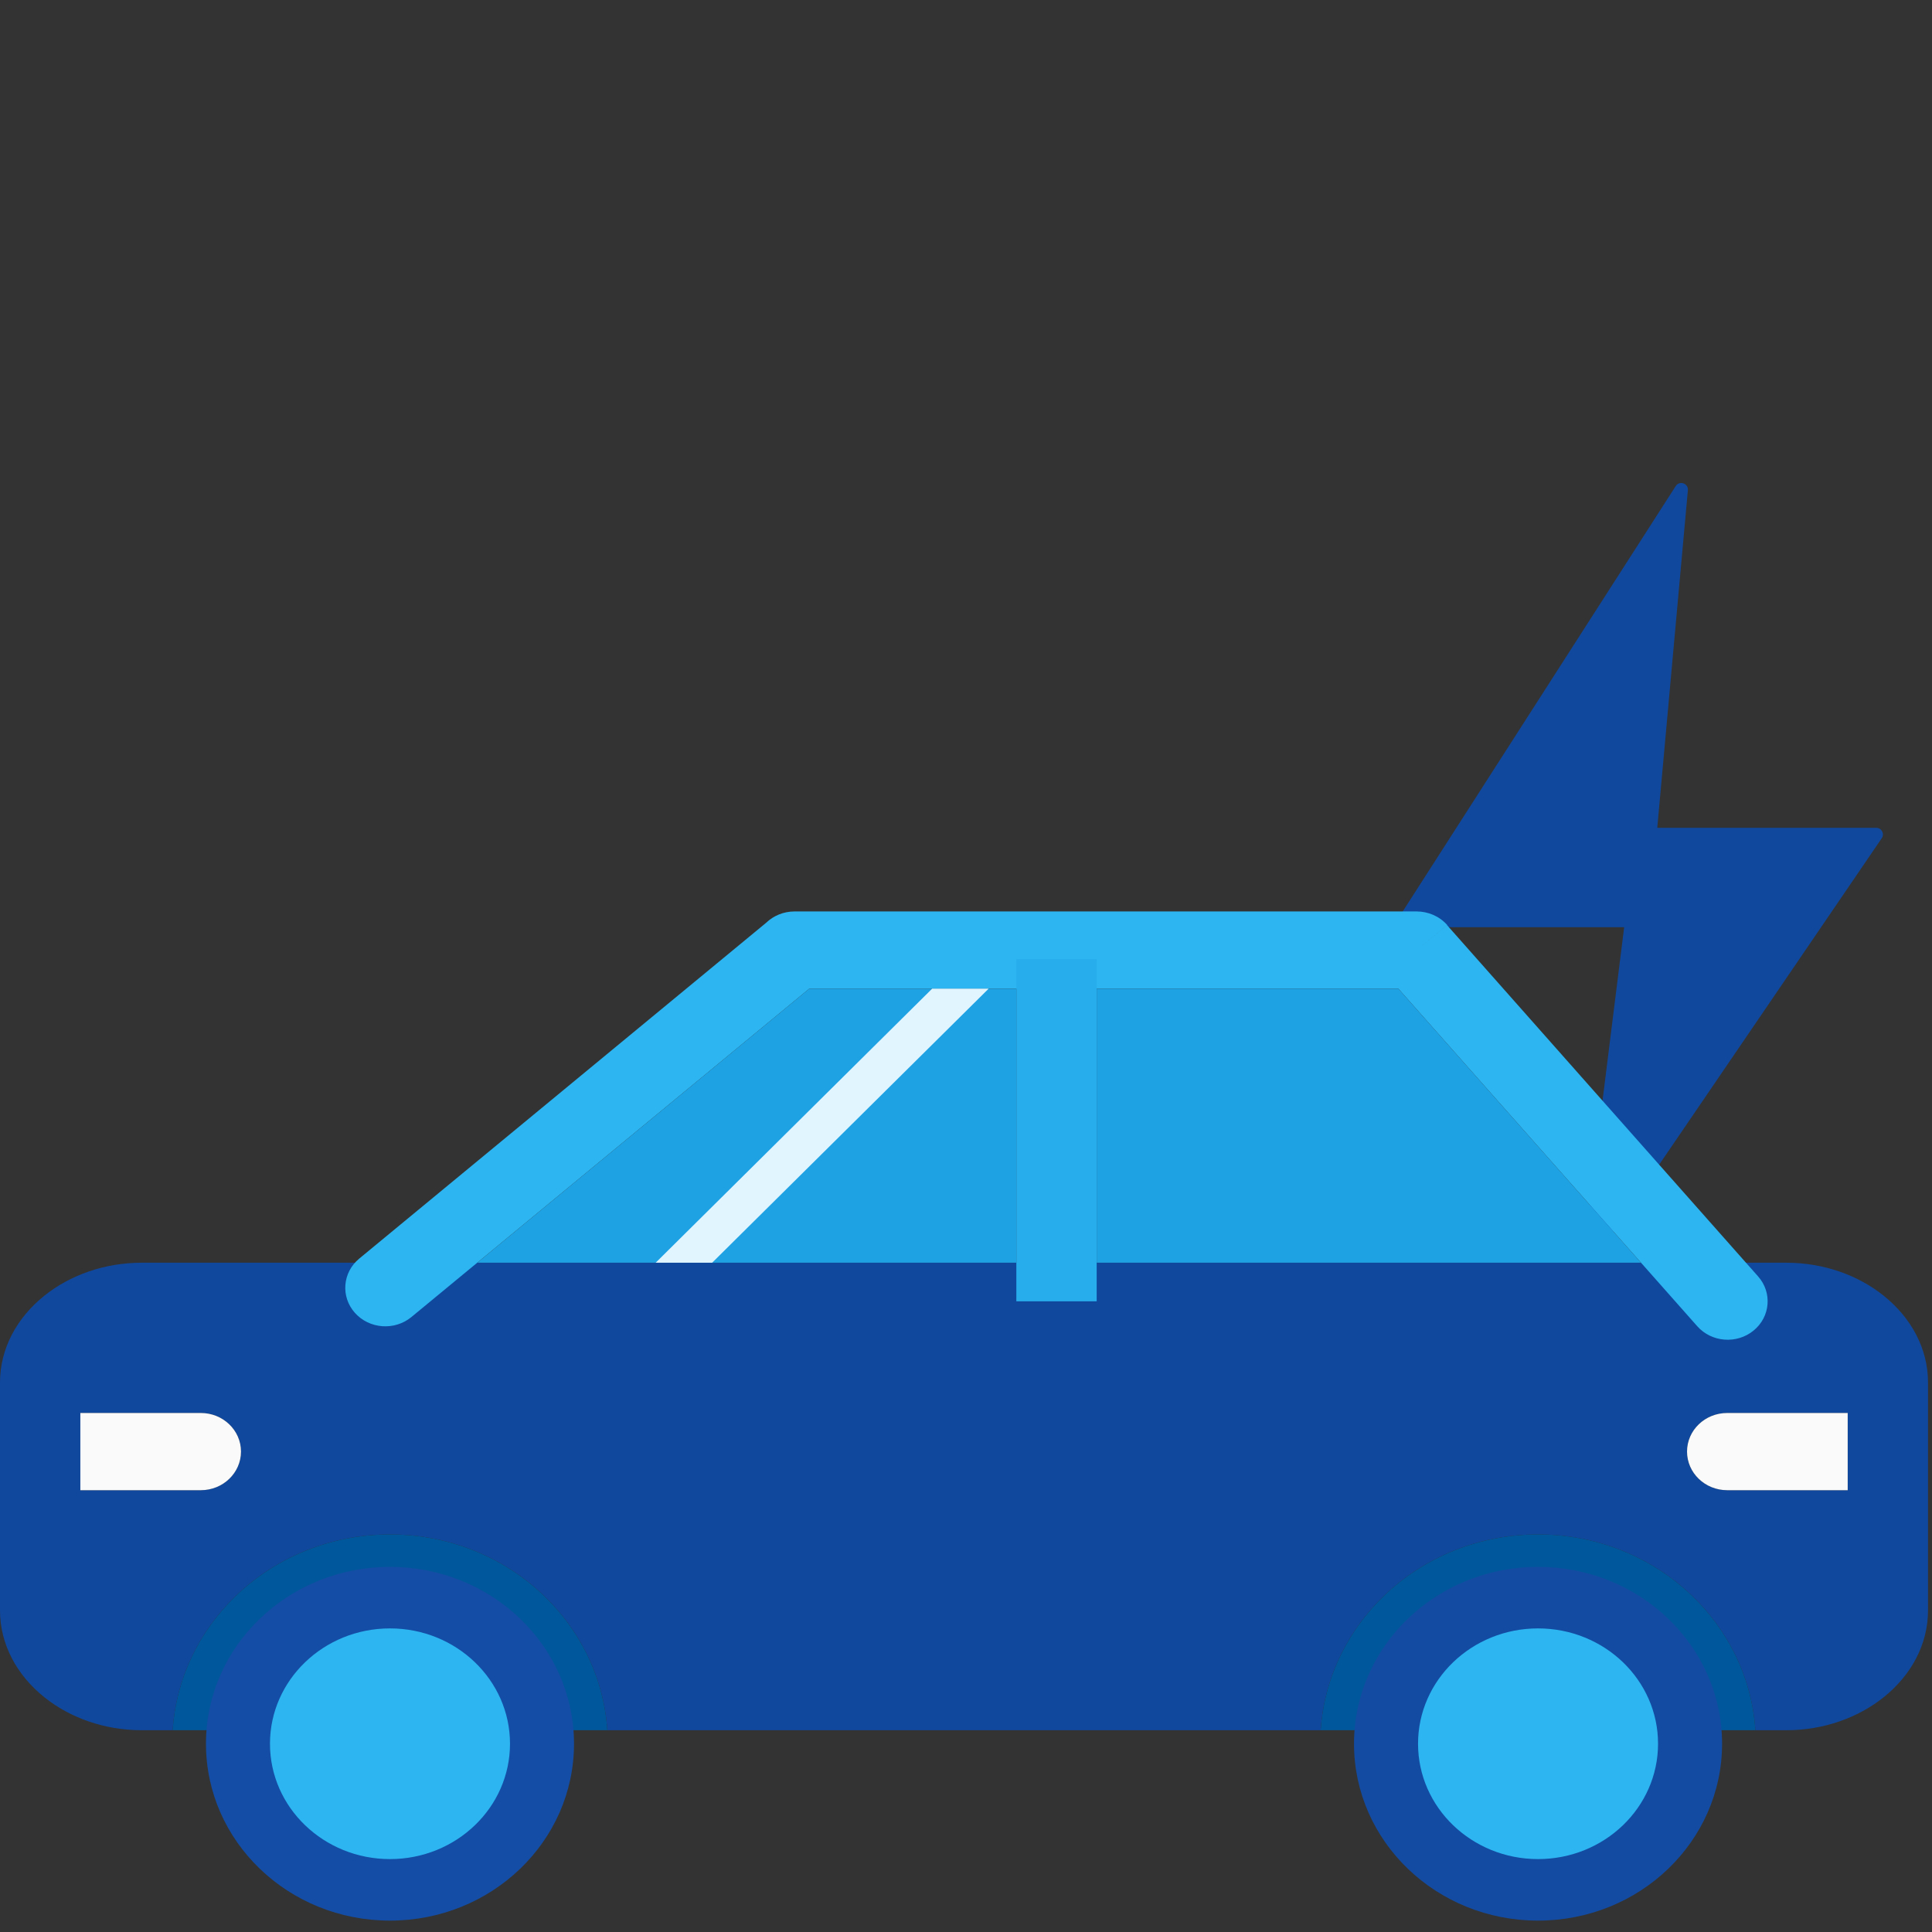
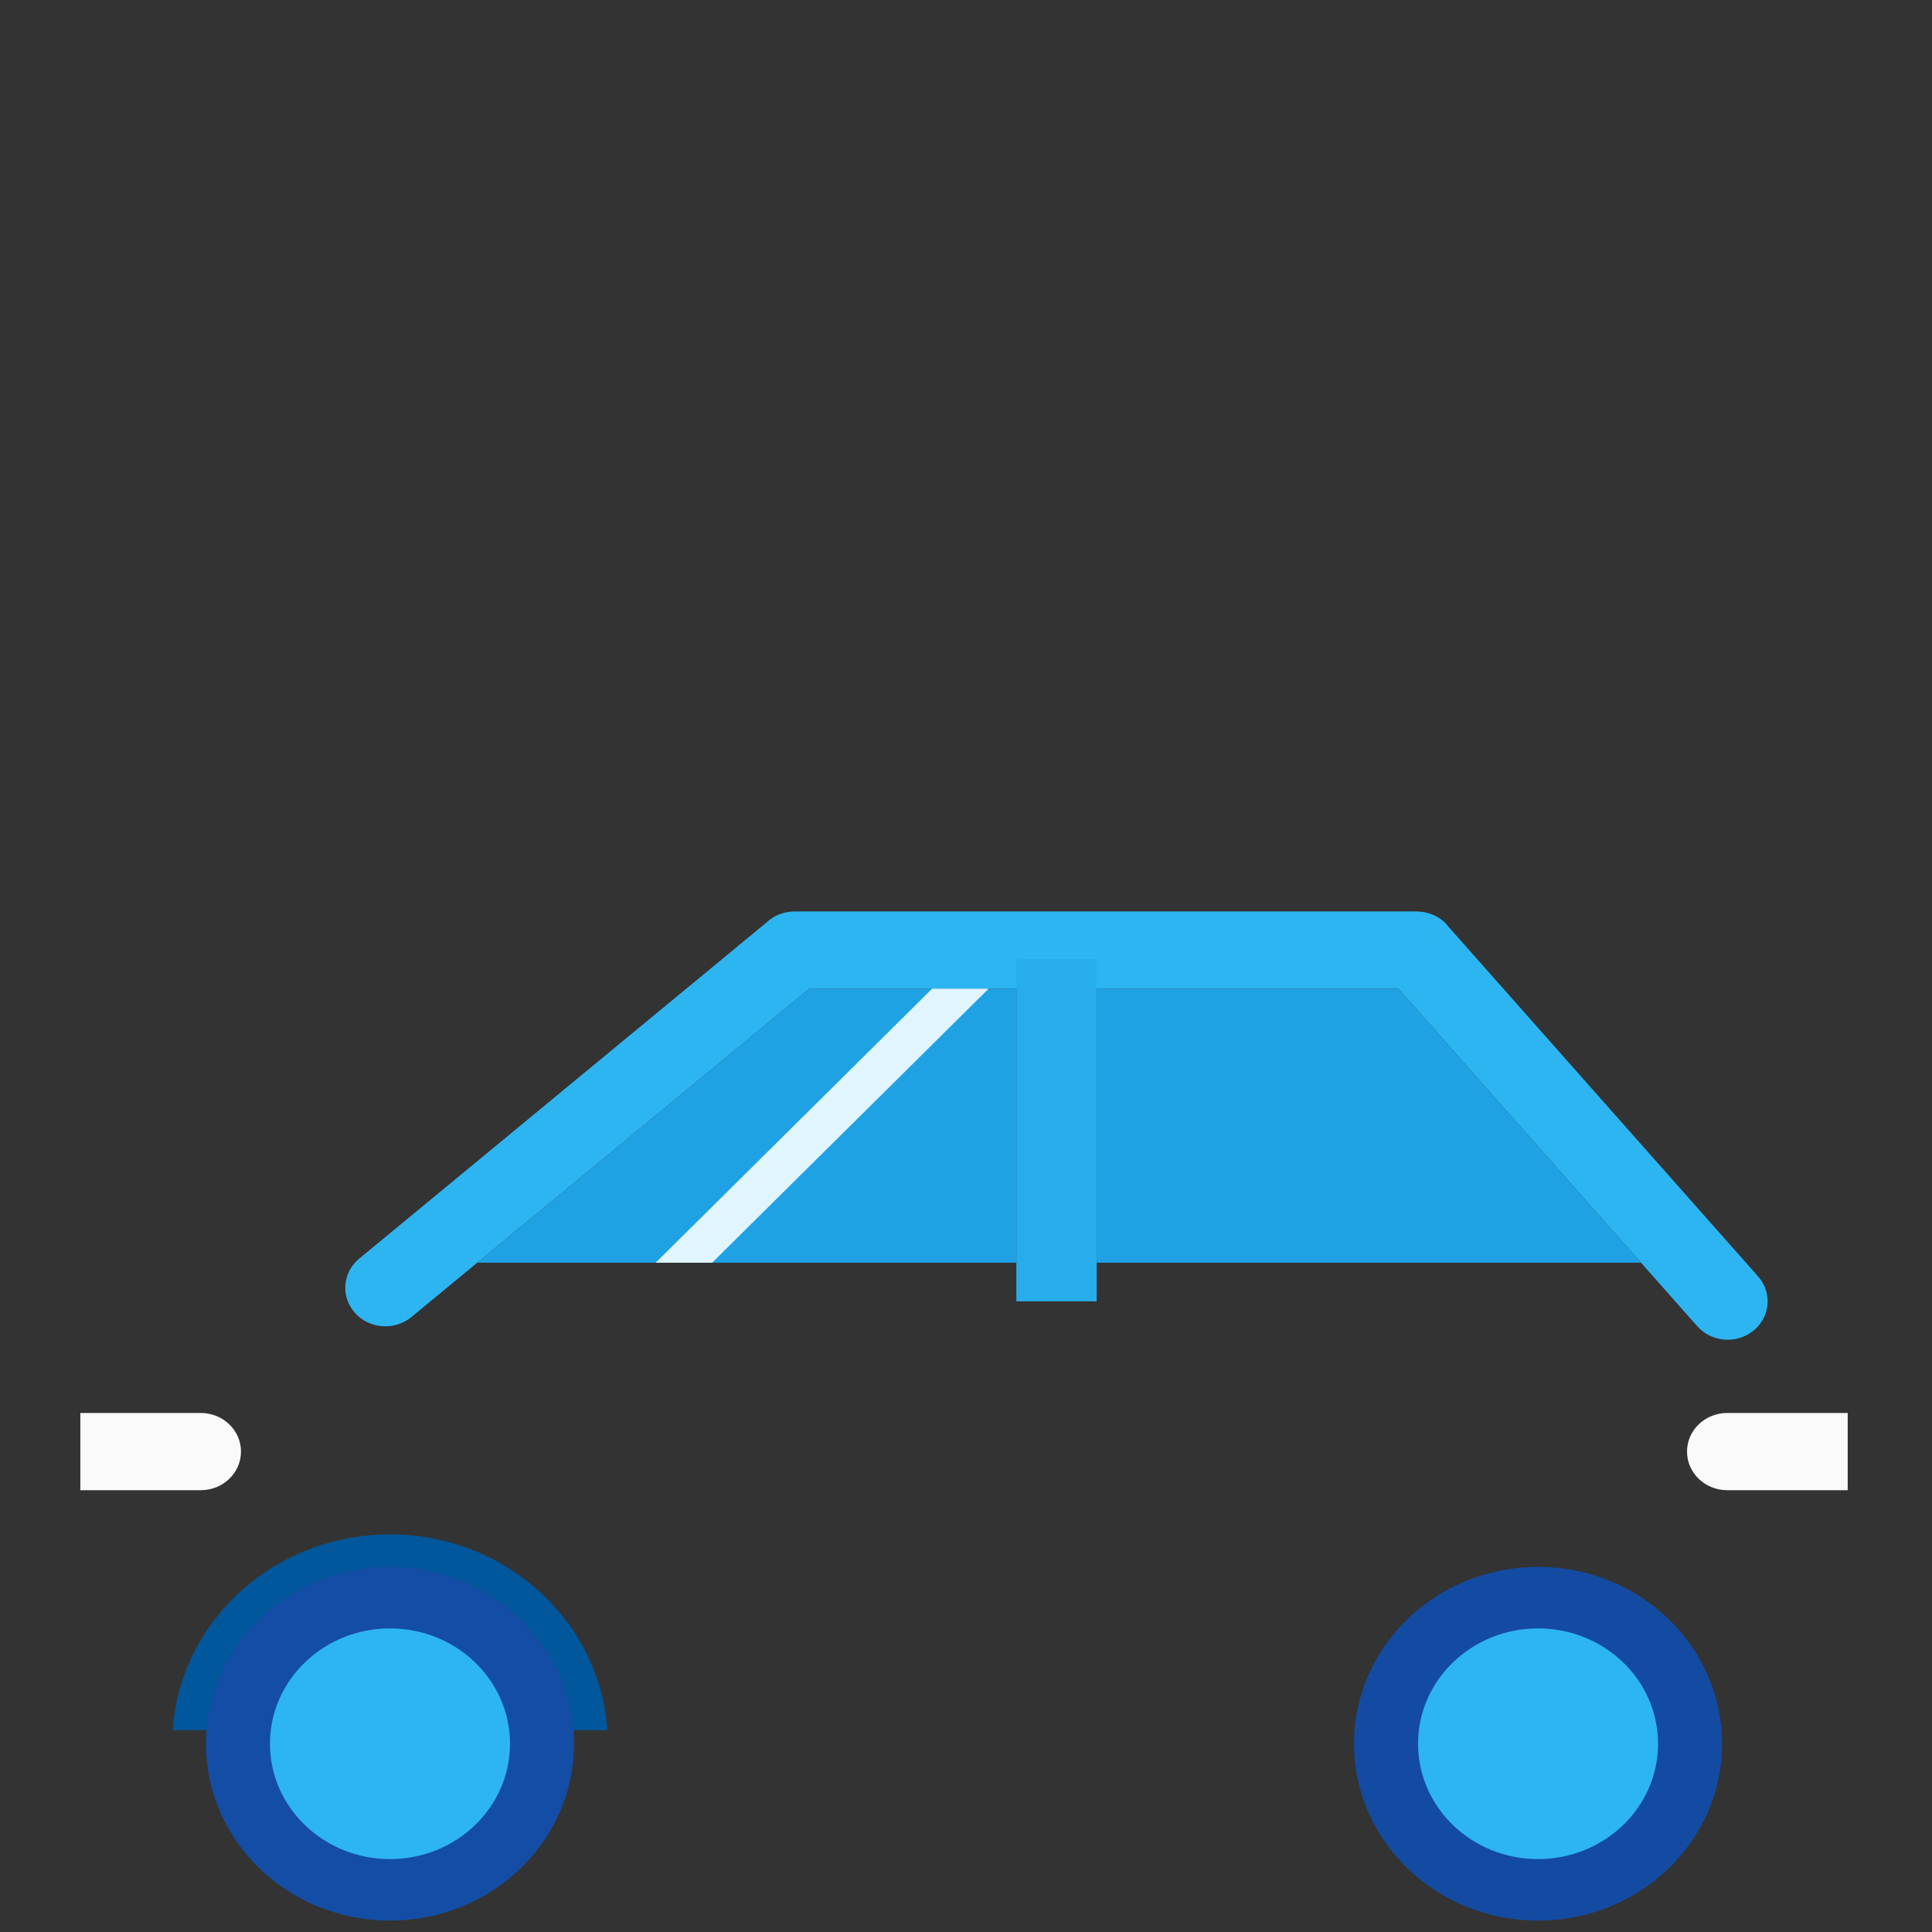
<svg xmlns="http://www.w3.org/2000/svg" width="84" height="84" viewBox="0 0 84 84" fill="none">
  <rect x="0" y="0" width="84" height="84" fill="#333333" stroke="none" />
-   <path d="M70.616 40.313H61.075C60.847 40.313 60.71 40.061 60.833 39.869L72.858 21.133C73.021 20.88 73.413 21.015 73.386 21.315L72.055 35.992H81.578C81.809 35.992 81.946 36.252 81.816 36.443L69.369 54.698C69.199 54.948 68.809 54.8 68.846 54.5L70.616 40.313Z" fill="#10489E" />
-   <path d="M77.667 54.901H6.16C4.533 54.901 3.034 55.449 1.931 56.333C0.74 57.287 0 58.624 0 60.115V70.013C0 71.504 0.74 72.841 1.931 73.795C3.034 74.679 4.533 75.227 6.16 75.227H7.505C7.652 73.024 8.624 70.951 10.259 69.379C12.04 67.668 14.437 66.713 16.956 66.713C19.475 66.713 21.872 67.668 23.652 69.379C24.416 70.113 25.035 70.956 25.492 71.87L58.335 71.87C57.812 72.915 57.499 74.052 57.421 75.227H26.407C26.328 74.052 26.015 72.915 25.492 71.87H58.335C58.793 70.956 59.411 70.113 60.175 69.379C61.956 67.668 64.353 66.713 66.871 66.713C69.39 66.713 71.787 67.668 73.568 69.379C74.332 70.113 74.95 70.956 75.408 71.87L77.667 71.87H75.408C75.931 72.915 76.244 74.052 76.322 75.227H77.667C79.295 75.227 80.793 74.679 81.896 73.795C83.088 72.841 83.827 71.504 83.827 70.013V60.115C83.827 58.624 83.088 57.287 81.896 56.333C80.793 55.449 79.295 54.901 77.667 54.901L77.667 54.901ZM3.493 64.791V61.434H8.732C9.696 61.434 10.478 62.185 10.478 63.112C10.478 64.039 9.696 64.791 8.732 64.791H3.493ZM80.335 60.115V70.013L80.335 64.791H75.095C74.131 64.791 73.349 64.039 73.349 63.112C73.349 62.185 74.131 61.434 75.095 61.434H80.335L80.335 60.115Z" fill="#10489E" />
-   <path d="M76.44 55.497C77.062 56.2 76.973 57.254 76.242 57.851C75.511 58.449 74.415 58.364 73.793 57.661L60.798 42.985H35.187L17.886 57.264C17.155 57.865 16.056 57.783 15.43 57.08C14.805 56.378 14.89 55.321 15.621 54.72L33.317 40.115C33.633 39.814 34.068 39.628 34.547 39.628H61.593V39.628C62.087 39.629 62.578 39.829 62.923 40.219L61.593 41.307L62.917 40.225L76.44 55.497L76.44 55.497Z" fill="#2DB5F1" />
+   <path d="M76.44 55.497C77.062 56.2 76.973 57.254 76.242 57.851C75.511 58.449 74.415 58.364 73.793 57.661L60.798 42.985H35.187L17.886 57.264C17.155 57.865 16.056 57.783 15.43 57.08C14.805 56.378 14.89 55.321 15.621 54.72L33.317 40.115C33.633 39.814 34.068 39.628 34.547 39.628H61.593V39.628C62.087 39.629 62.578 39.829 62.923 40.219L61.593 41.307L62.917 40.225L76.44 55.497Z" fill="#2DB5F1" />
  <path d="M44.189 41.703V56.579H47.682V41.703H44.189Z" fill="#27ADEC" />
  <path fill-rule="evenodd" clip-rule="evenodd" d="M47.682 54.901V42.985H60.798L71.349 54.901H47.682Z" fill="#1FA2E4" />
  <path fill-rule="evenodd" clip-rule="evenodd" d="M44.189 42.985V54.901H20.75L35.187 42.985H44.189Z" fill="#1FA2E4" />
  <path fill-rule="evenodd" clip-rule="evenodd" d="M30.962 54.901H28.507L40.529 42.985H42.985L30.962 54.901Z" fill="#E1F5FE" />
-   <path fill-rule="evenodd" clip-rule="evenodd" d="M57.421 75.227C57.499 74.052 57.812 72.915 58.335 71.87C58.793 70.956 59.412 70.113 60.175 69.379C61.956 67.668 64.353 66.713 66.872 66.713C69.39 66.713 71.787 67.668 73.568 69.379C74.332 70.113 74.95 70.956 75.408 71.87C75.931 72.915 76.244 74.052 76.322 75.227H74.572C74.424 73.412 73.596 71.78 72.333 70.566C70.936 69.222 69.004 68.391 66.872 68.391C64.739 68.391 62.808 69.222 61.41 70.566C60.147 71.78 59.319 73.412 59.171 75.227H57.421H57.421Z" fill="#01579B" />
  <path fill-rule="evenodd" clip-rule="evenodd" d="M22.417 70.566C21.019 69.222 19.088 68.391 16.955 68.391C14.823 68.391 12.892 69.222 11.494 70.566C10.231 71.78 9.403 73.412 9.255 75.227H7.505C7.652 73.023 8.623 70.951 10.259 69.379C12.04 67.668 14.437 66.713 16.955 66.713C19.474 66.713 21.871 67.668 23.652 69.379C24.416 70.113 25.034 70.956 25.492 71.87C26.015 72.915 26.328 74.052 26.406 75.227H24.656C24.508 73.412 23.68 71.78 22.417 70.566V70.566Z" fill="#01579B" />
  <path d="M16.956 68.125C14.747 68.125 12.746 68.986 11.299 70.378C9.85 71.769 8.955 73.692 8.955 75.815C8.955 77.939 9.85 79.861 11.299 81.253C12.746 82.645 14.747 83.505 16.956 83.505C19.165 83.505 21.166 82.645 22.614 81.253C24.062 79.861 24.957 77.939 24.957 75.815C24.957 73.692 24.062 71.769 22.614 70.378C21.166 68.986 19.165 68.125 16.956 68.125Z" fill="#144DA5" />
  <path d="M16.956 70.8C15.515 70.8 14.211 71.362 13.267 72.269C12.322 73.177 11.738 74.43 11.738 75.815C11.738 77.2 12.322 78.453 13.267 79.361C14.211 80.268 15.515 80.83 16.956 80.83C18.397 80.83 19.701 80.268 20.645 79.361C21.59 78.453 22.174 77.2 22.174 75.815C22.174 74.43 21.59 73.177 20.645 72.269C19.701 71.362 18.397 70.8 16.956 70.8Z" fill="#2DB5F1" />
  <path d="M66.871 68.125C64.662 68.125 62.662 68.986 61.214 70.378C59.766 71.769 58.87 73.692 58.87 75.815C58.87 77.939 59.766 79.861 61.214 81.253C62.662 82.645 64.662 83.505 66.871 83.505C69.081 83.505 71.081 82.645 72.529 81.253C73.977 79.861 74.873 77.939 74.873 75.815C74.873 73.692 73.977 71.769 72.529 70.378C71.081 68.986 69.081 68.125 66.871 68.125Z" fill="#134BA2" />
  <path d="M66.871 70.8C65.431 70.8 64.126 71.362 63.182 72.269C62.238 73.177 61.654 74.43 61.654 75.815C61.654 77.2 62.238 78.453 63.182 79.361C64.126 80.268 65.431 80.83 66.871 80.83C68.312 80.83 69.617 80.268 70.561 79.361C71.505 78.453 72.089 77.2 72.089 75.815C72.089 74.43 71.505 73.177 70.561 72.269C69.617 71.362 68.312 70.8 66.871 70.8Z" fill="#2DB5F1" />
  <path fill-rule="evenodd" clip-rule="evenodd" d="M3.493 61.434H8.732C9.696 61.434 10.478 62.185 10.478 63.112C10.478 64.039 9.696 64.791 8.732 64.791H3.493V61.434Z" fill="#FAFAFA" />
  <path fill-rule="evenodd" clip-rule="evenodd" d="M73.349 63.112C73.349 62.185 74.131 61.434 75.096 61.434H80.335V64.791H75.096C74.131 64.791 73.349 64.039 73.349 63.112Z" fill="#FAFAFA" />
</svg>